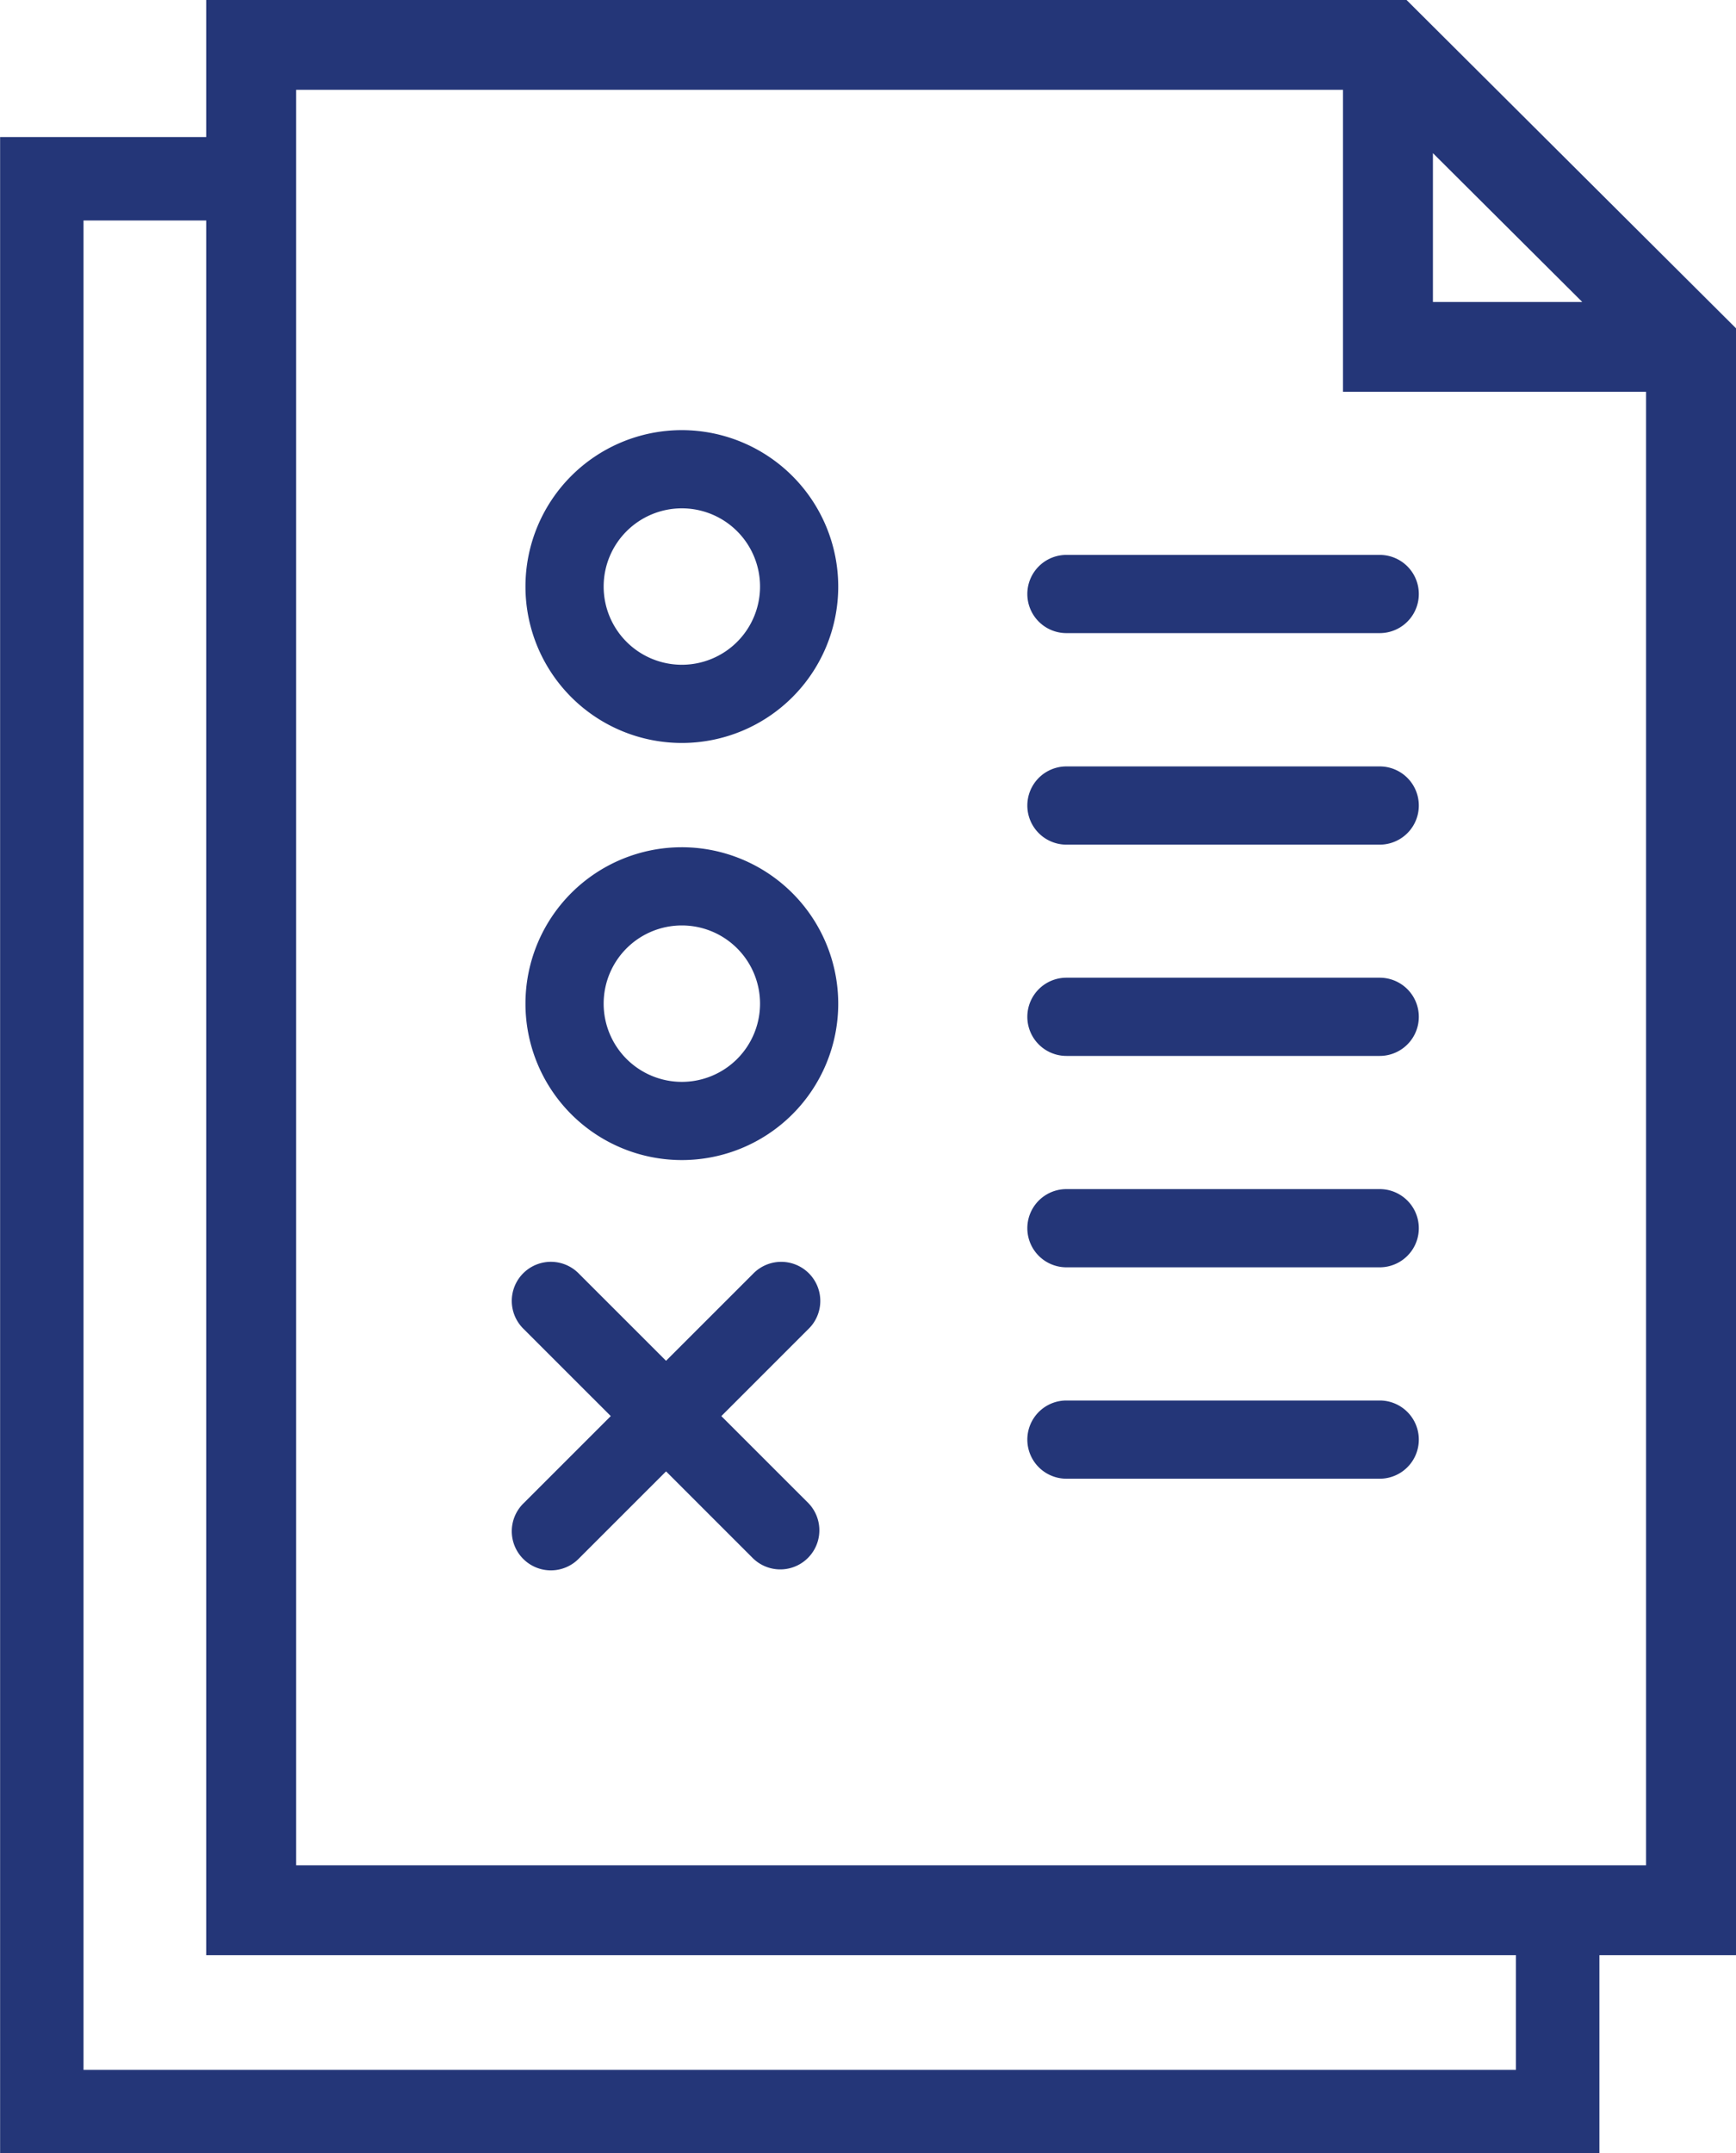
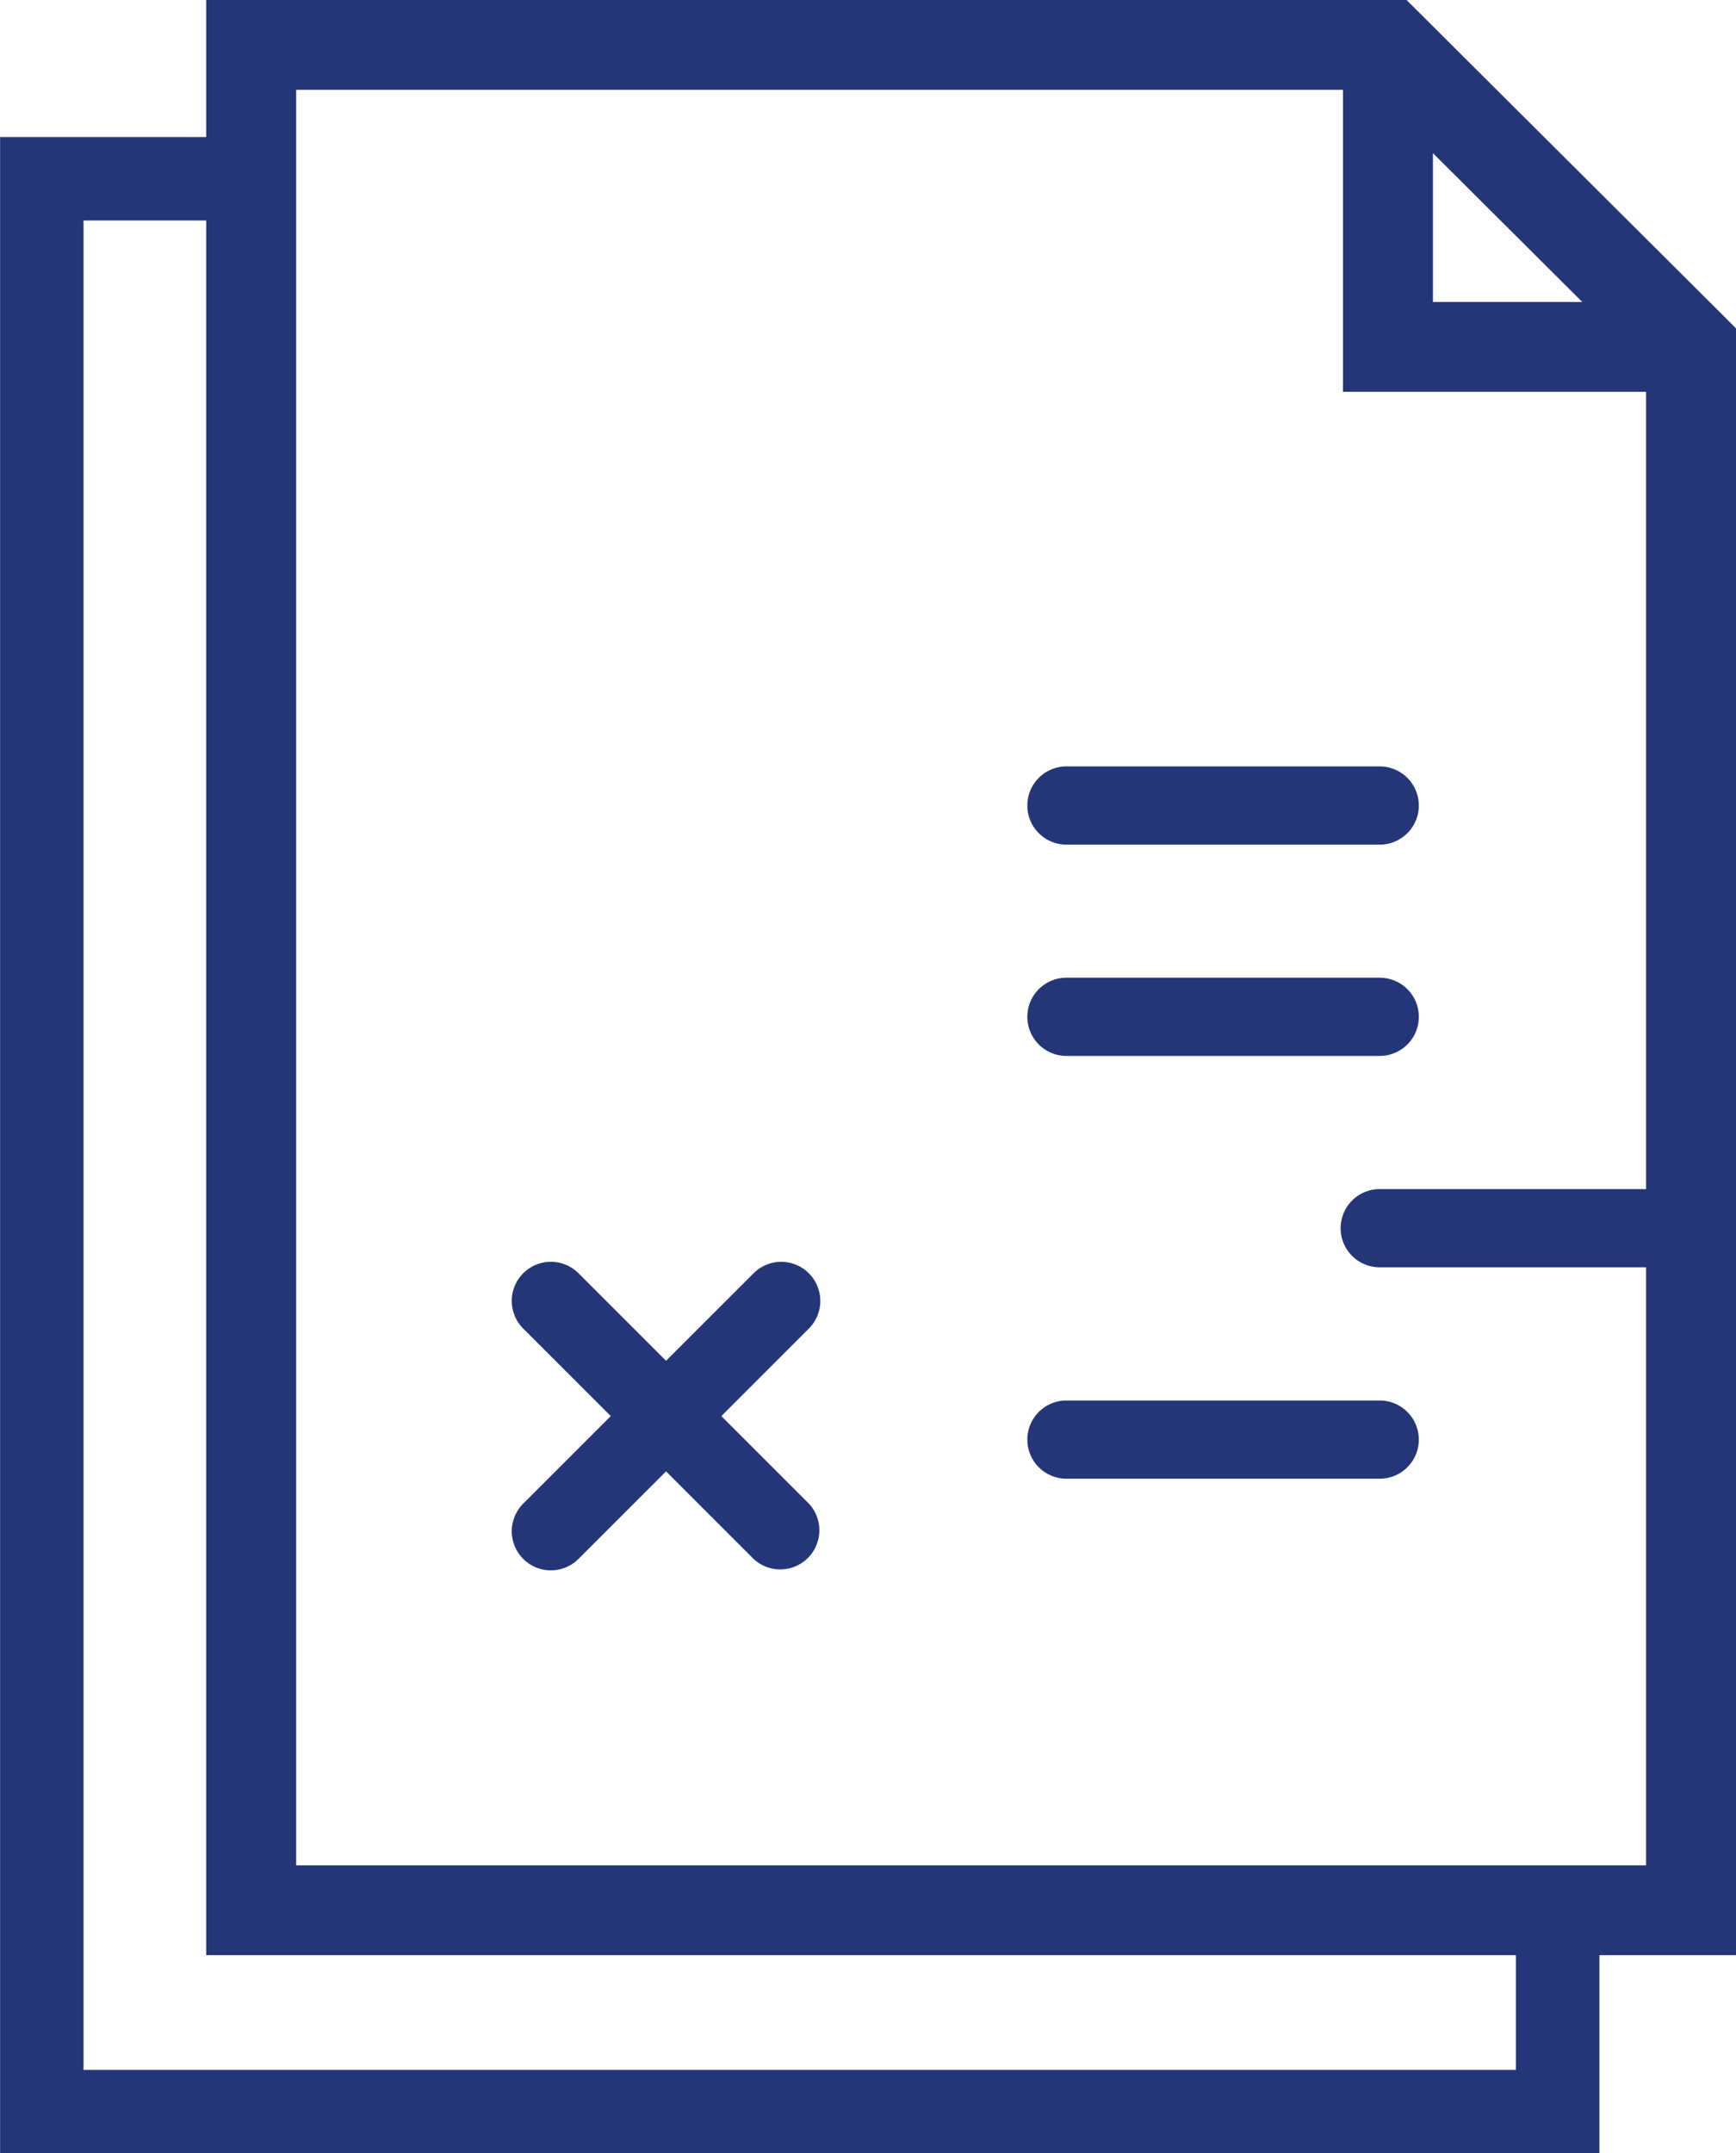
<svg xmlns="http://www.w3.org/2000/svg" width="66.604" height="82.6" viewBox="0 0 66.604 82.6">
  <g fill="#243678">
    <path data-name="パス 888" d="M66.604 12.593L53.965 0H7.912v5.258H.004V82.6h61.36V75h5.24zM54.976 5.875l5.73 5.709h-5.73zM58.161 79.4H3.204V8.458h4.708V75h50.249zm4.992-7.846h-51.79V3.445h40.163v11.584h11.627z" />
-     <path data-name="パス 889" d="M39.415 22.786a1.5 1.5 0 001.5 1.5h12.02a1.5 1.5 0 000-3h-12.02a1.5 1.5 0 00-1.5 1.5z" />
    <path data-name="パス 890" d="M52.935 29.4h-12.02a1.5 1.5 0 100 3h12.02a1.5 1.5 0 100-3z" />
    <path data-name="パス 891" d="M52.935 37.505h-12.02a1.5 1.5 0 000 3h12.02a1.5 1.5 0 000-3z" />
-     <path data-name="パス 892" d="M52.935 45.614h-12.02a1.5 1.5 0 000 3h12.02a1.5 1.5 0 000-3z" />
+     <path data-name="パス 892" d="M52.935 45.614a1.5 1.5 0 000 3h12.02a1.5 1.5 0 000-3z" />
    <path data-name="パス 893" d="M52.935 53.723h-12.02a1.5 1.5 0 000 3h12.02a1.5 1.5 0 000-3z" />
    <path data-name="パス 894" d="M27.675 54.322l3.339-3.339a1.5 1.5 0 10-2.121-2.121L25.554 52.2l-3.34-3.339a1.5 1.5 0 10-2.121 2.121l3.34 3.339-3.34 3.339a1.5 1.5 0 102.121 2.121l3.34-3.339 3.34 3.339a1.5 1.5 0 002.121-2.121z" />
-     <path data-name="パス 895" d="M26.16 32.5a6 6 0 106 6 6.007 6.007 0 00-6-6zm0 9a3 3 0 113-3 3 3 0 01-3 3z" />
-     <path data-name="パス 896" d="M26.16 16.5a6 6 0 106 6 6.007 6.007 0 00-6-6zm0 9a3 3 0 113-3 3 3 0 01-3 3z" />
  </g>
</svg>